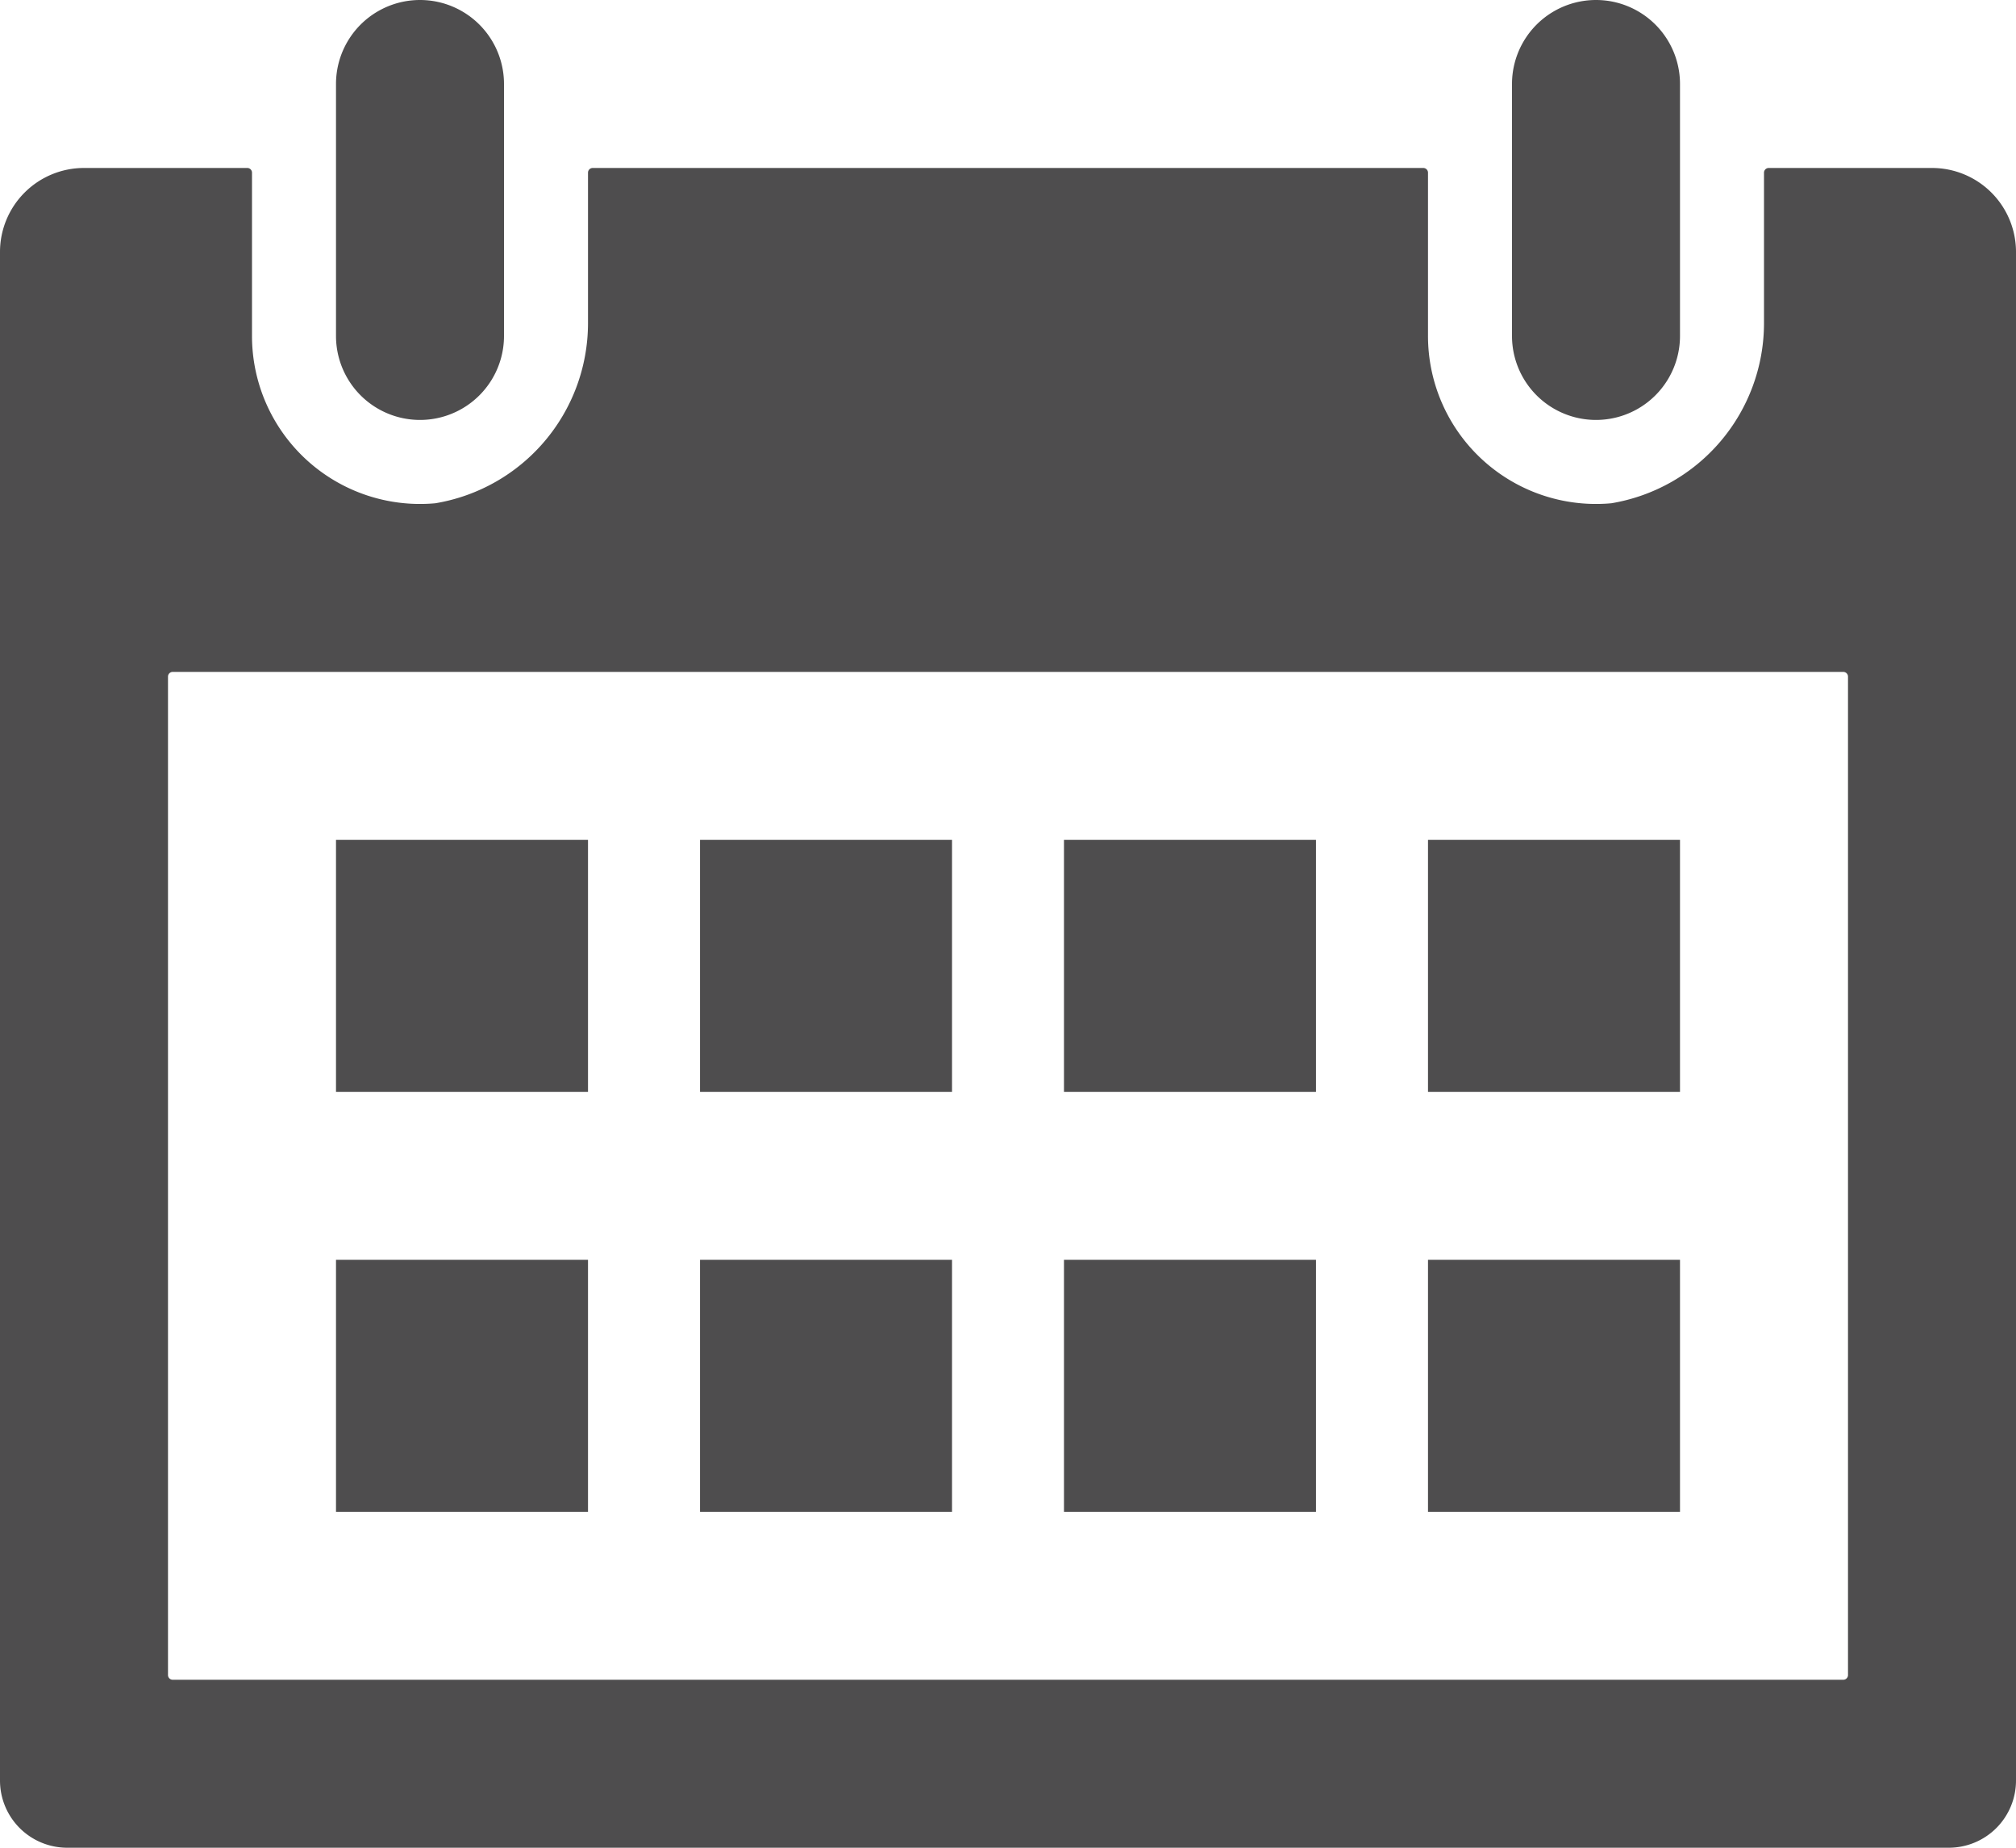
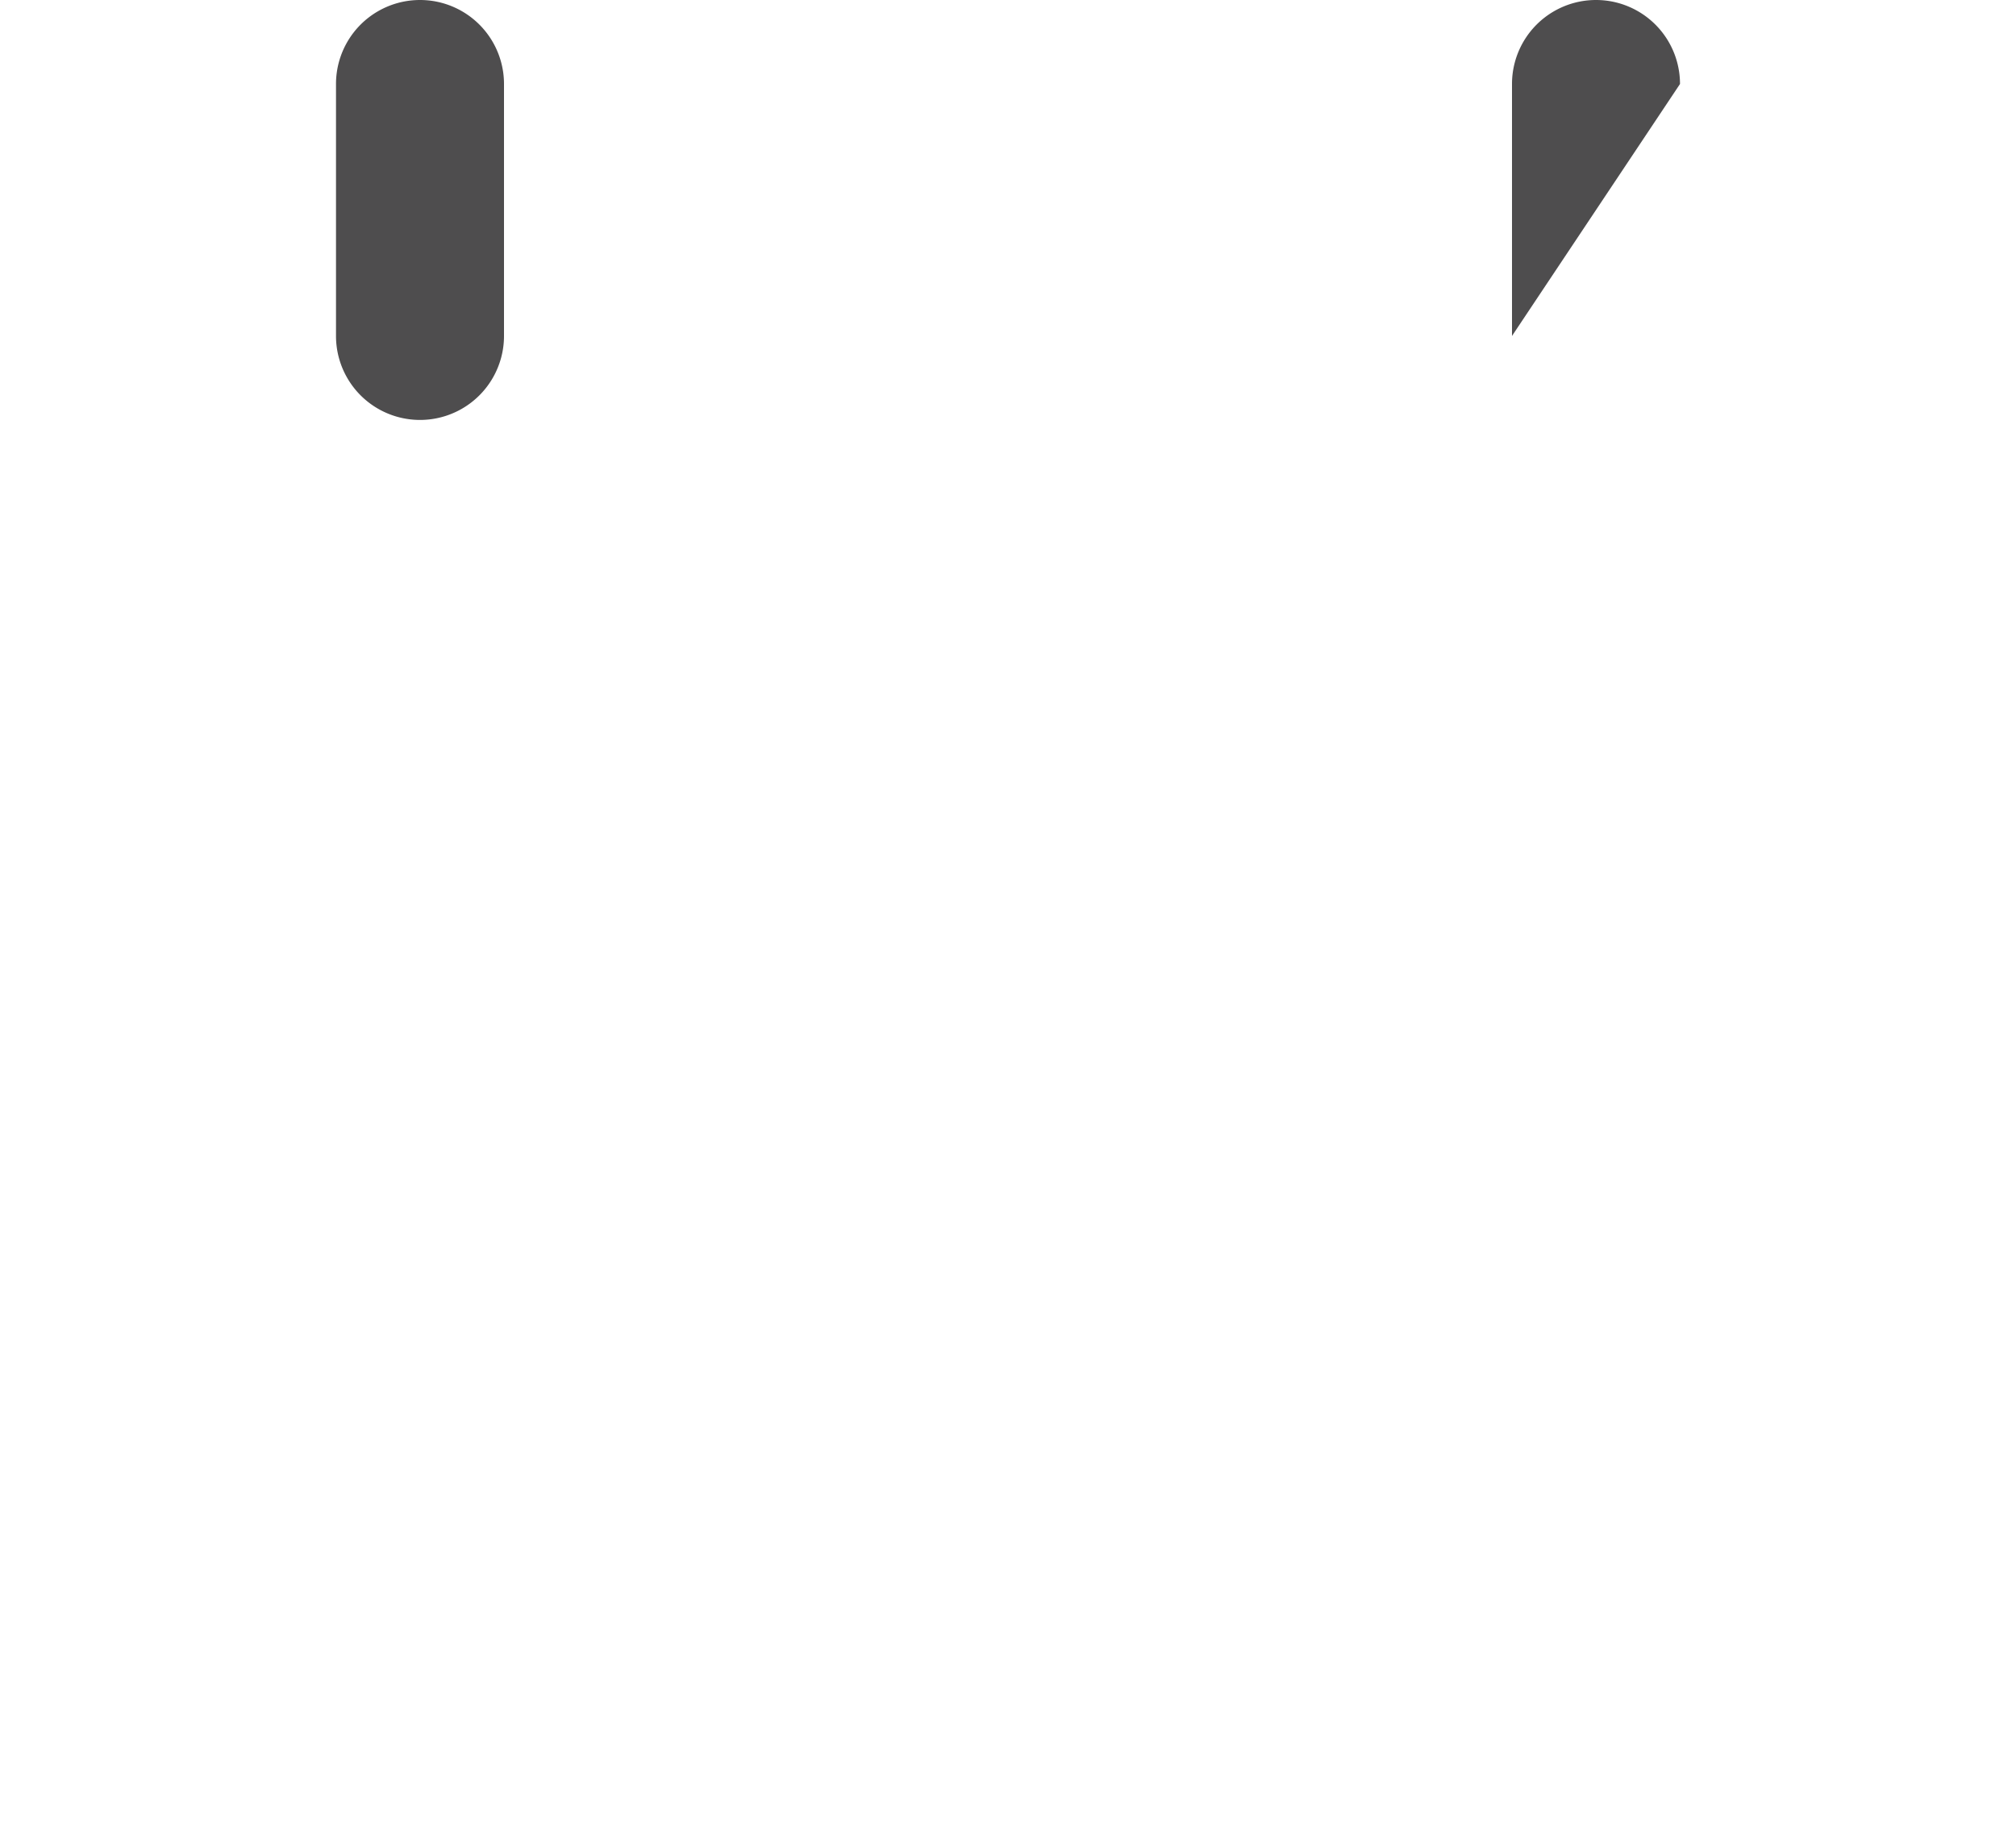
<svg xmlns="http://www.w3.org/2000/svg" width="30" height="27.5">
  <defs>
    <style>.a{fill:#4e4d4e}</style>
  </defs>
-   <path class="a" d="M21.25 18.75H25v3.75h-3.75zM15.833 18.75h3.75v3.75h-3.75zM10.417 18.75h3.75v3.75h-3.75zM5 18.75h3.75v3.75H5zM21.25 12.5H25v3.75h-3.75zM15.833 12.5h3.75v3.75h-3.75zM10.417 12.5h3.75v3.75h-3.75zM5 12.5h3.75v3.75H5z" />
-   <path class="a" d="M26.25 2.57v2.25a2.719 2.719 0 0 1-2.271 2.67A2.5 2.5 0 0 1 21.25 5V2.57a.07.07 0 0 0-.07-.07H8.82a.07.07 0 0 0-.07.07v2.25a2.719 2.719 0 0 1-2.271 2.67A2.5 2.5 0 0 1 3.75 5V2.57a.07.07 0 0 0-.07-.07H1.25A1.25 1.25 0 0 0 0 3.75V26.5a1 1 0 0 0 1 1h28a1 1 0 0 0 1-1V3.75a1.25 1.25 0 0 0-1.25-1.25h-2.43a.07.07 0 0 0-.07.07zM27.43 25H2.57a.07.07 0 0 1-.07-.07V10.07a.07.07 0 0 1 .07-.07h24.86a.07.07 0 0 1 .07.07v14.86a.07.07 0 0 1-.07.07z" />
-   <path class="a" d="M25 1.25a1.25 1.25 0 0 0-2.5 0V5A1.25 1.25 0 0 0 25 5zM7.5 5A1.25 1.25 0 0 1 5 5V1.25a1.25 1.25 0 0 1 2.5 0z" />
+   <path class="a" d="M25 1.25a1.25 1.25 0 0 0-2.5 0V5zM7.5 5A1.25 1.25 0 0 1 5 5V1.25a1.25 1.25 0 0 1 2.5 0z" />
</svg>